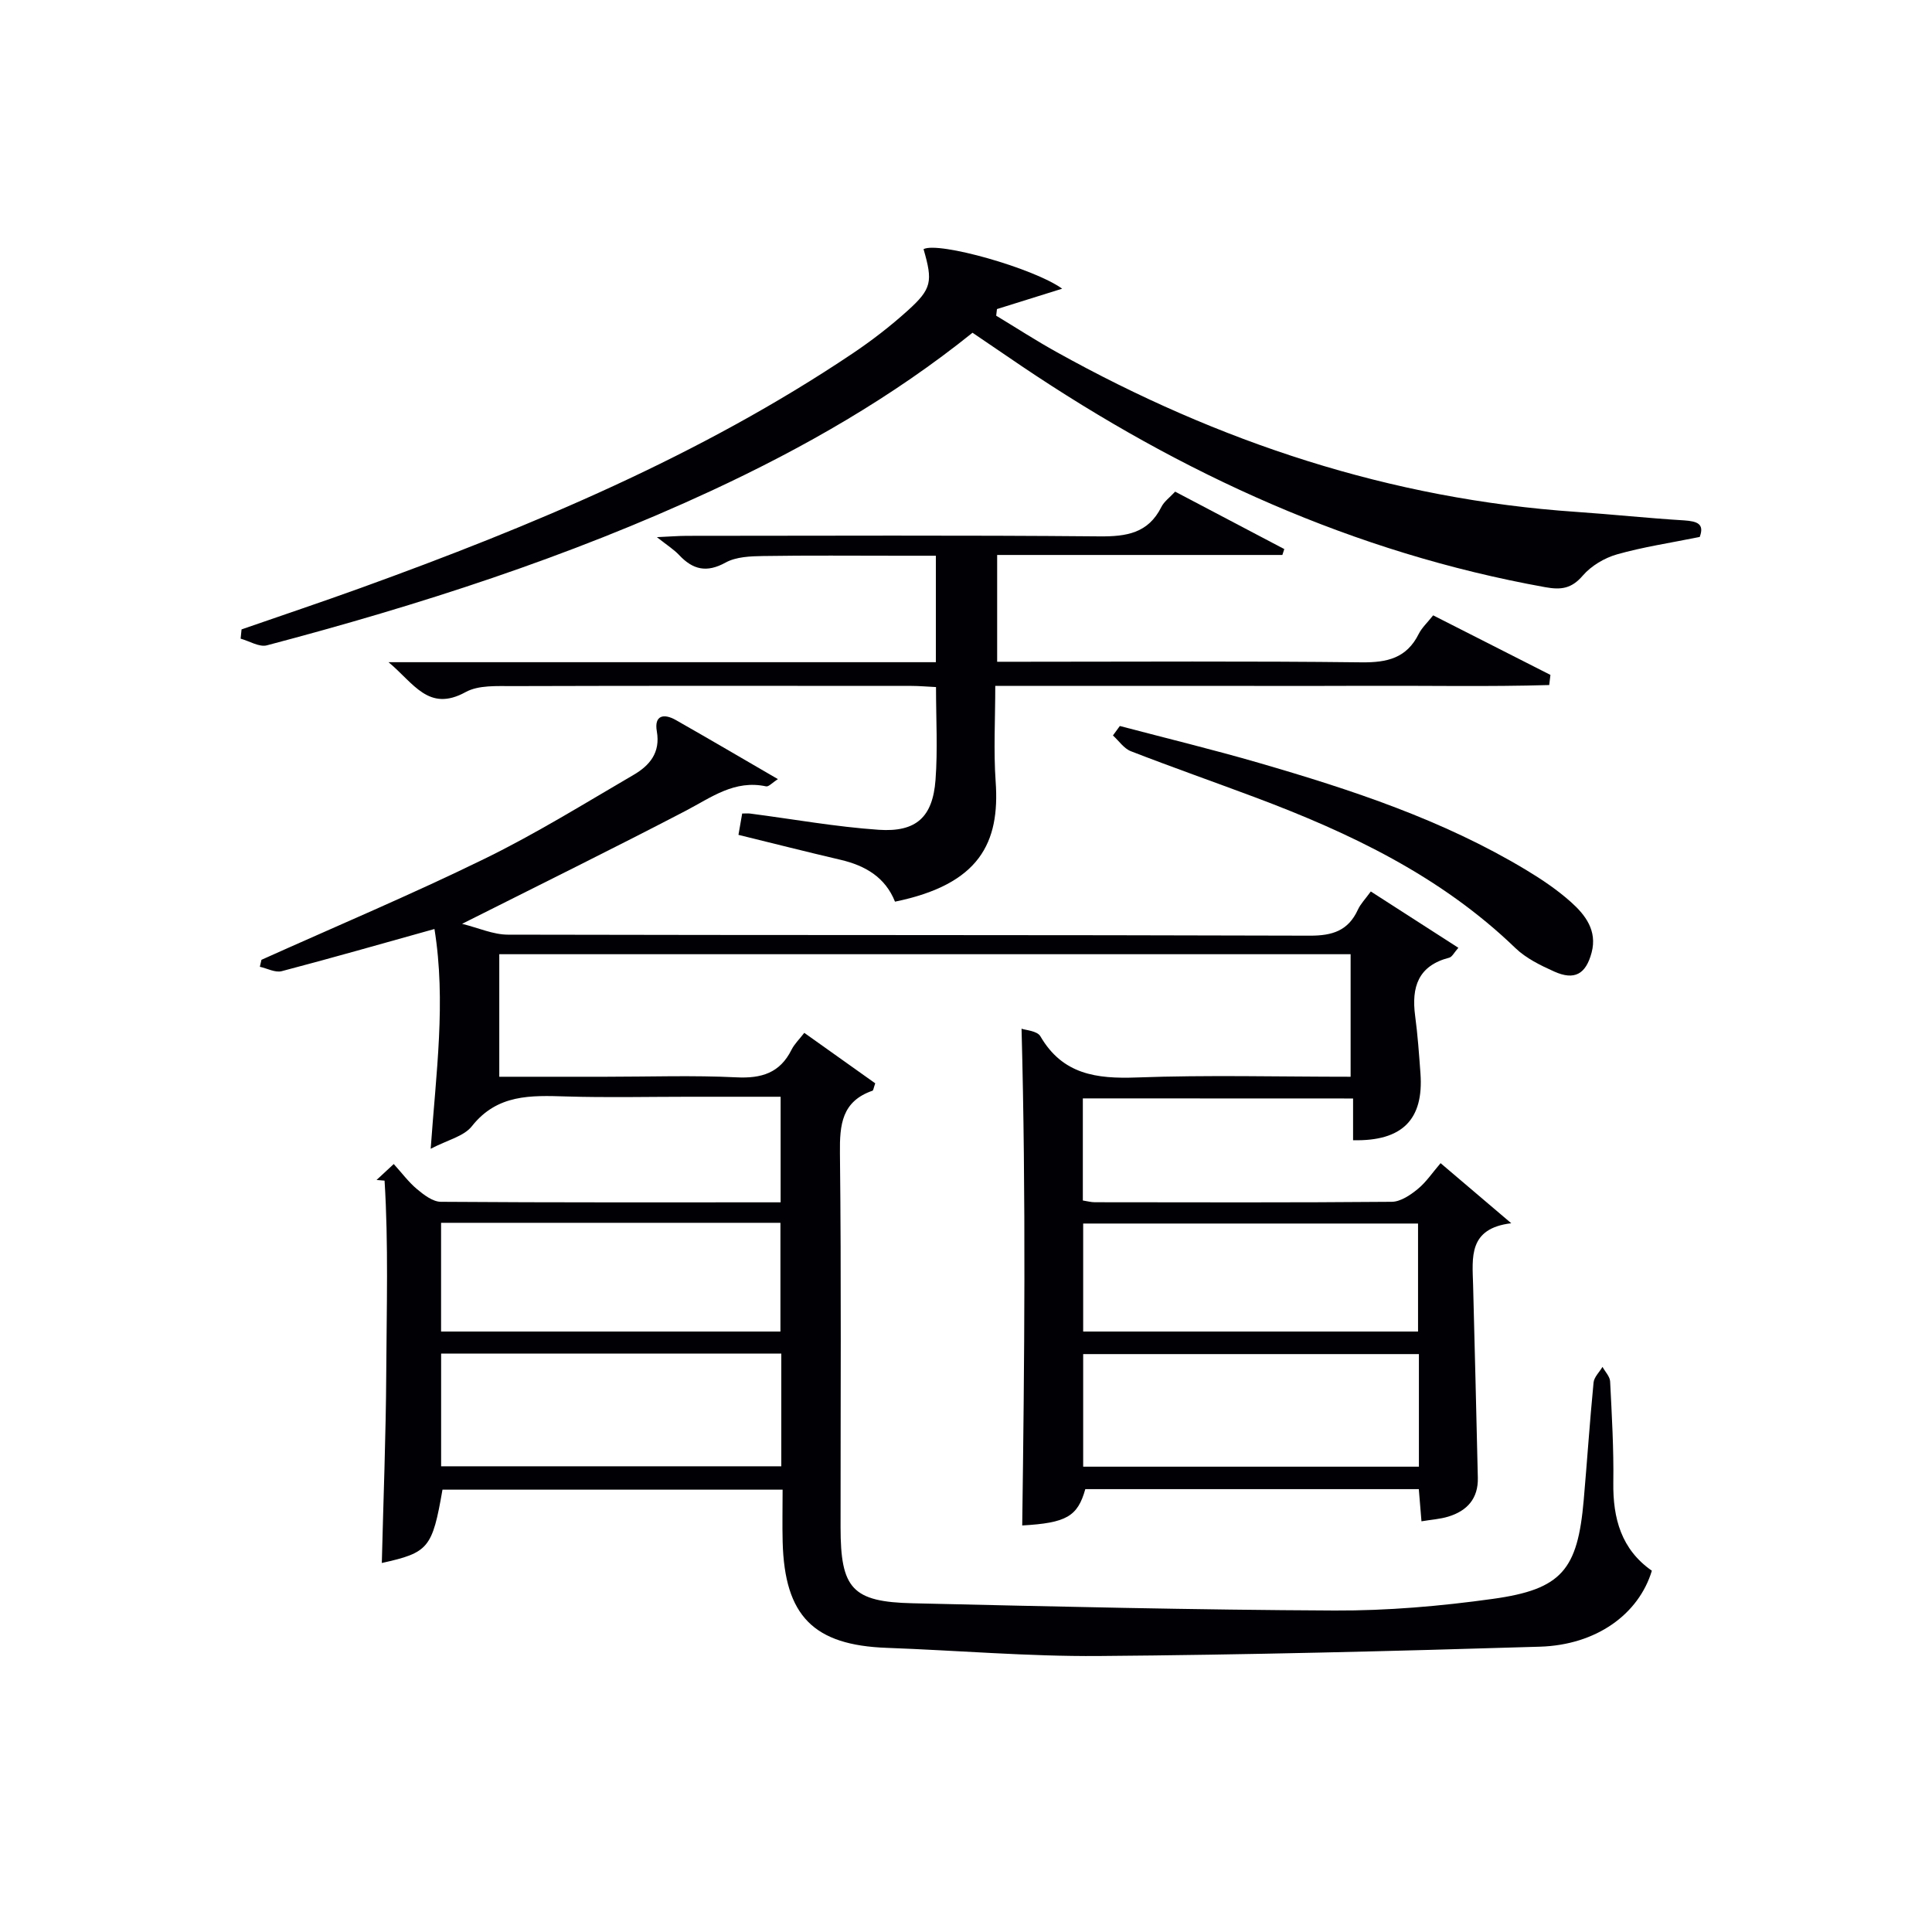
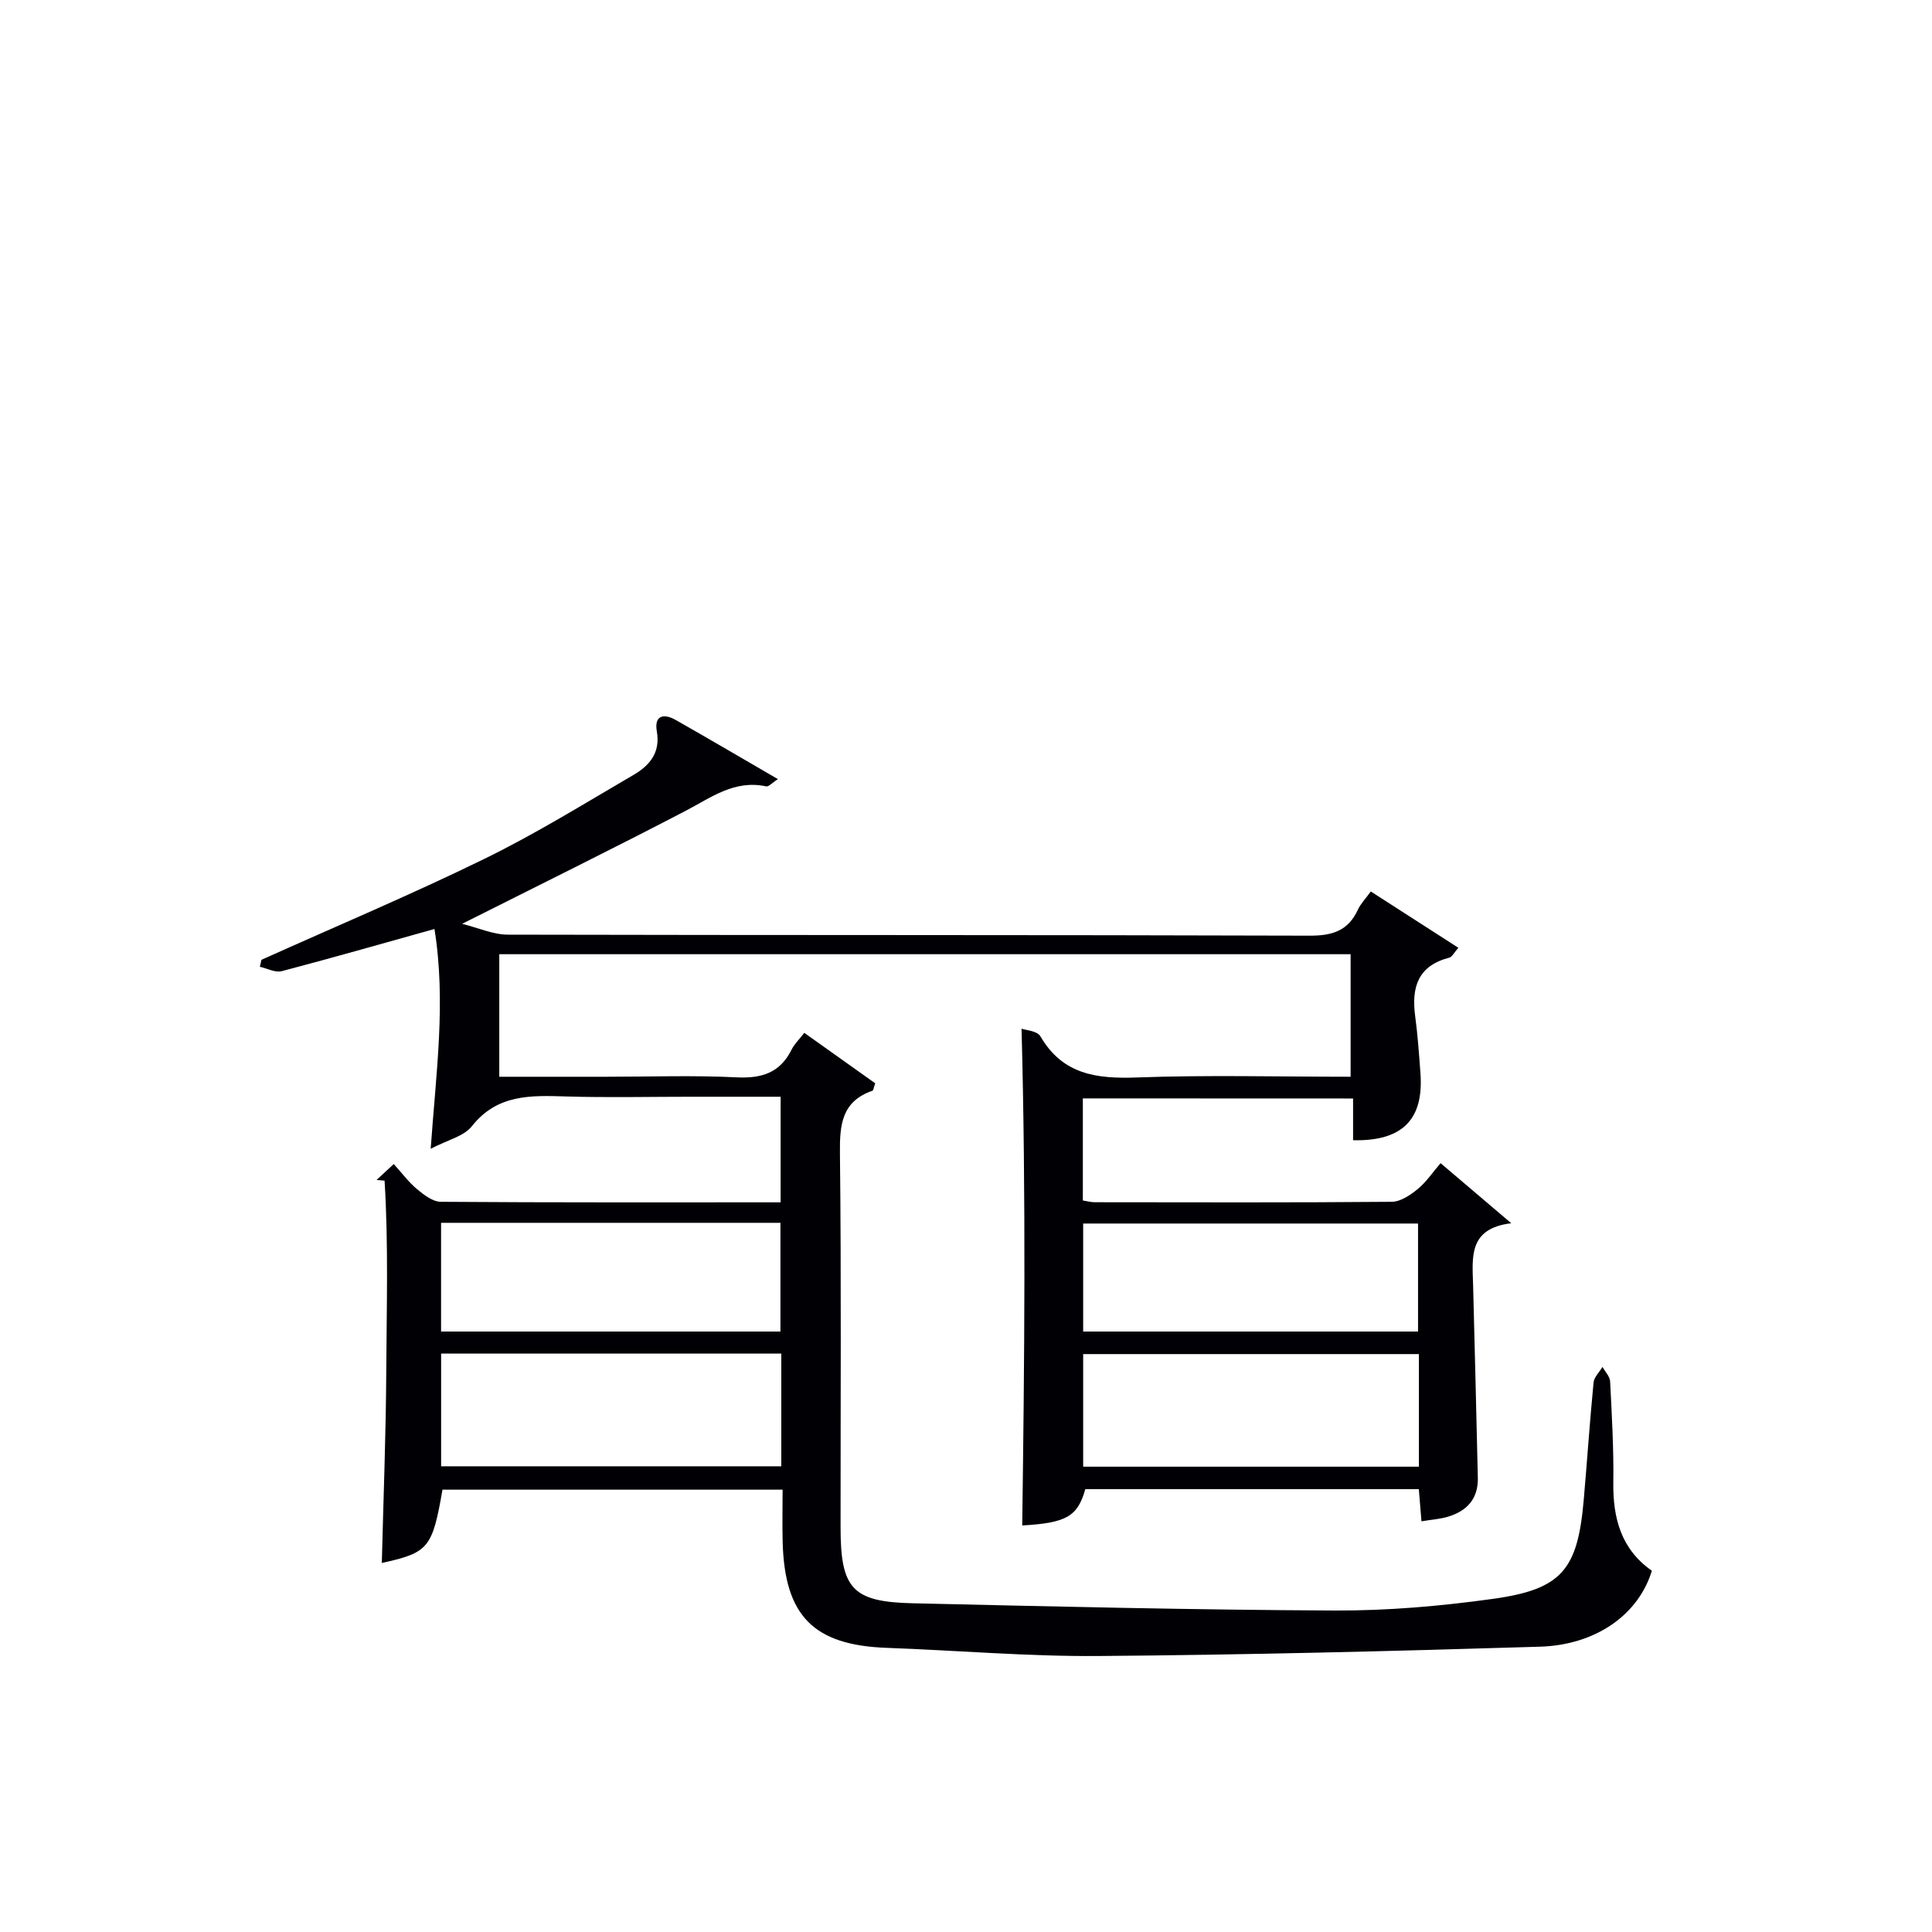
<svg xmlns="http://www.w3.org/2000/svg" enable-background="new 0 0 400 400" viewBox="0 0 400 400">
  <g fill="#010105">
    <path d="m224.19 227.41v21.14c.92.14 1.7.36 2.48.36 20.5.02 40.99.09 61.49-.09 1.81-.02 3.84-1.39 5.35-2.63 1.77-1.44 3.08-3.44 4.75-5.37 4.71 4.01 9.2 7.83 14.63 12.44-8.92 1.07-8.06 7.07-7.9 12.79.36 13.3.66 26.61.98 39.91.1 4.28-2.2 6.84-6.09 8.03-1.72.53-3.57.64-5.58.98-.19-2.26-.36-4.35-.55-6.66-23.16 0-46.11 0-69.05 0-1.59 5.66-3.91 7-13.06 7.52.46-33.98.79-67.96-.14-102.85.83.31 3.23.43 3.9 1.57 4.6 7.92 11.61 8.83 19.92 8.53 14.63-.54 29.29-.15 44.31-.15 0-8.5 0-16.74 0-25.37-58.58 0-117.28 0-176.26 0v25.37h22.1c9 0 18.01-.32 26.99.12 5.21.26 9.02-.9 11.42-5.72.58-1.16 1.58-2.12 2.64-3.49 5.01 3.56 9.92 7.06 14.69 10.45-.35.96-.38 1.46-.57 1.53-6.35 2.2-6.81 7.01-6.74 12.92.29 25.83.12 51.66.13 77.48 0 12.69 2.41 15.44 14.96 15.72 29.11.67 58.21 1.37 87.32 1.5 10.93.05 21.93-.9 32.77-2.41 14.28-1.98 17.55-6.02 18.81-20.44.71-8.11 1.25-16.24 2.04-24.35.11-1.13 1.21-2.16 1.85-3.24.55 1.01 1.53 1.99 1.58 3.02.35 6.97.76 13.95.66 20.93-.1 7.43 1.66 13.84 7.98 18.25-2.72 8.99-11.47 15.38-23.2 15.73-30.44.93-60.9 1.69-91.35 1.93-14.61.11-29.23-1.16-43.85-1.69-15.14-.55-21.16-6.58-21.56-21.94-.09-3.48-.01-6.97-.01-10.81-23.66 0-47.04 0-70.42 0-2.1 12.12-2.89 13.04-12.56 15.18.32-13.1.85-26.33.92-39.55.07-13.2.47-26.44-.35-39.61-.55-.05-1.11-.1-1.66-.14 1.06-.98 2.12-1.97 3.56-3.3 1.7 1.87 3.09 3.76 4.83 5.21 1.41 1.18 3.25 2.59 4.91 2.61 23.32.17 46.63.11 70.36.11 0-7.25 0-14.28 0-21.86-6.34 0-12.62 0-18.91 0-8.5 0-17 .2-25.49-.06-7.3-.22-14.26-.51-19.53 6.17-1.66 2.1-5.04 2.84-8.52 4.66 1.1-15.7 3.21-30.43.78-45.5-10.94 3.05-21.25 6.01-31.62 8.73-1.34.35-3.01-.57-4.53-.91.11-.48.22-.96.33-1.44 15.43-6.94 31.04-13.51 46.23-20.94 10.58-5.17 20.65-11.42 30.83-17.36 3.27-1.91 5.58-4.56 4.8-9-.59-3.36 1.47-3.75 3.94-2.34 6.92 3.93 13.77 7.96 21.13 12.23-1.18.75-1.92 1.61-2.44 1.5-6.53-1.41-11.34 2.28-16.64 5.05-14.98 7.81-30.14 15.27-46.31 23.41 3.4.84 6.45 2.24 9.5 2.24 55.32.13 110.65.03 165.97.21 4.73.02 8-1.02 10-5.39.54-1.18 1.51-2.16 2.67-3.76 5.96 3.83 11.88 7.64 18.13 11.66-.88.98-1.29 1.9-1.9 2.05-6.45 1.66-7.84 6.11-7.05 12.04.53 3.95.81 7.93 1.1 11.91.7 9.55-3.75 14.08-13.95 13.84 0-2.76 0-5.53 0-8.64-18.82-.02-37.21-.02-55.95-.02zm-62.43 52.84c-23.58 0-46.93 0-70.43 0v23.33h70.43c0-7.92 0-15.5 0-23.33zm132.01.1c-23.47 0-46.48 0-69.51 0v23.31h69.51c0-7.86 0-15.44 0-23.31zm-202.45-27.18v22.51h70.26c0-7.7 0-15.06 0-22.51-23.52 0-46.62 0-70.26 0zm132.94 22.51h69.33c0-7.69 0-15.05 0-22.36-23.3 0-46.18 0-69.33 0z" />
-     <path d="m351.91 111.17c-6.17 1.25-11.76 2.08-17.14 3.61-2.59.74-5.33 2.37-7.07 4.39-2.32 2.7-4.48 3-7.78 2.4-39.6-7.12-75.27-23.45-108.43-45.79-3.3-2.23-6.59-4.48-10.14-6.89-16.57 13.32-34.86 23.79-54.06 32.71-29.6 13.74-60.54 23.7-92.03 32.01-1.58.42-3.61-.88-5.44-1.38.06-.64.13-1.28.19-1.92 8.23-2.86 16.49-5.62 24.67-8.58 35.52-12.85 70.26-27.36 101.81-48.53 3.99-2.68 7.84-5.65 11.41-8.87 5.04-4.54 5.25-6.04 3.31-12.75 3.08-1.62 22.84 3.95 28.7 8.19-4.59 1.44-9.05 2.83-13.5 4.22-.05.46-.11.91-.16 1.37 4.17 2.52 8.27 5.18 12.53 7.54 33.51 18.64 69.12 30.46 107.57 33.08 7.46.51 14.89 1.31 22.35 1.76 2.72.19 4.22.73 3.21 3.43z" />
-     <path d="m193.76 137.1c0-7.59 0-14.39 0-22.04-2.61 0-5.19 0-7.77 0-9.33 0-18.67-.09-28 .06-2.62.04-5.58.15-7.76 1.35-3.91 2.16-6.76 1.49-9.61-1.54-1.1-1.17-2.51-2.05-4.62-3.72 2.68-.12 4.4-.26 6.13-.27 28.5-.01 57-.15 85.5.11 5.61.05 10.1-.65 12.82-6.09.56-1.13 1.73-1.96 2.85-3.17 7.61 4 15.11 7.95 22.6 11.89-.13.41-.27.81-.4 1.22-19.55 0-39.11 0-59.05 0v22.11h5.44c23.33 0 46.67-.16 70 .12 5.32.06 9.34-.87 11.84-5.88.65-1.3 1.8-2.34 2.99-3.85 8.18 4.15 16.23 8.24 24.28 12.33-.08.7-.17 1.4-.25 2.1-12.59.37-25.2.11-37.8.16-12.67.05-25.33.01-38 .01-12.79 0-25.58 0-38.89 0 0 6.93-.37 13.41.08 19.83.9 12.66-3.32 21.25-20.84 24.85-2.02-5.06-6.15-7.47-11.28-8.67-6.93-1.62-13.83-3.37-21.13-5.16.27-1.56.51-2.95.77-4.42.75 0 1.21-.05 1.66.01 8.88 1.15 17.72 2.75 26.63 3.36 7.76.52 11.16-2.64 11.74-10.34.47-6.26.1-12.58.1-19.21-1.88-.09-3.49-.24-5.11-.24-27.5-.01-55-.05-82.5.04-3.29.01-7.09-.24-9.78 1.24-7.68 4.22-10.71-1.84-15.96-6.19z" />
-     <path d="m231.85 150.31c9.6 2.53 19.26 4.87 28.8 7.64 19.15 5.56 38.06 11.78 55.29 22.15 3.26 1.96 6.48 4.13 9.31 6.66 2.99 2.67 5.47 5.92 4.28 10.45-1.19 4.49-3.55 5.82-7.74 3.94-2.85-1.28-5.84-2.74-8.05-4.87-15.43-14.89-34.23-23.84-53.96-31.23-8.54-3.2-17.15-6.22-25.65-9.52-1.44-.56-2.48-2.15-3.71-3.26.48-.68.96-1.32 1.43-1.96z" />
  </g>
</svg>